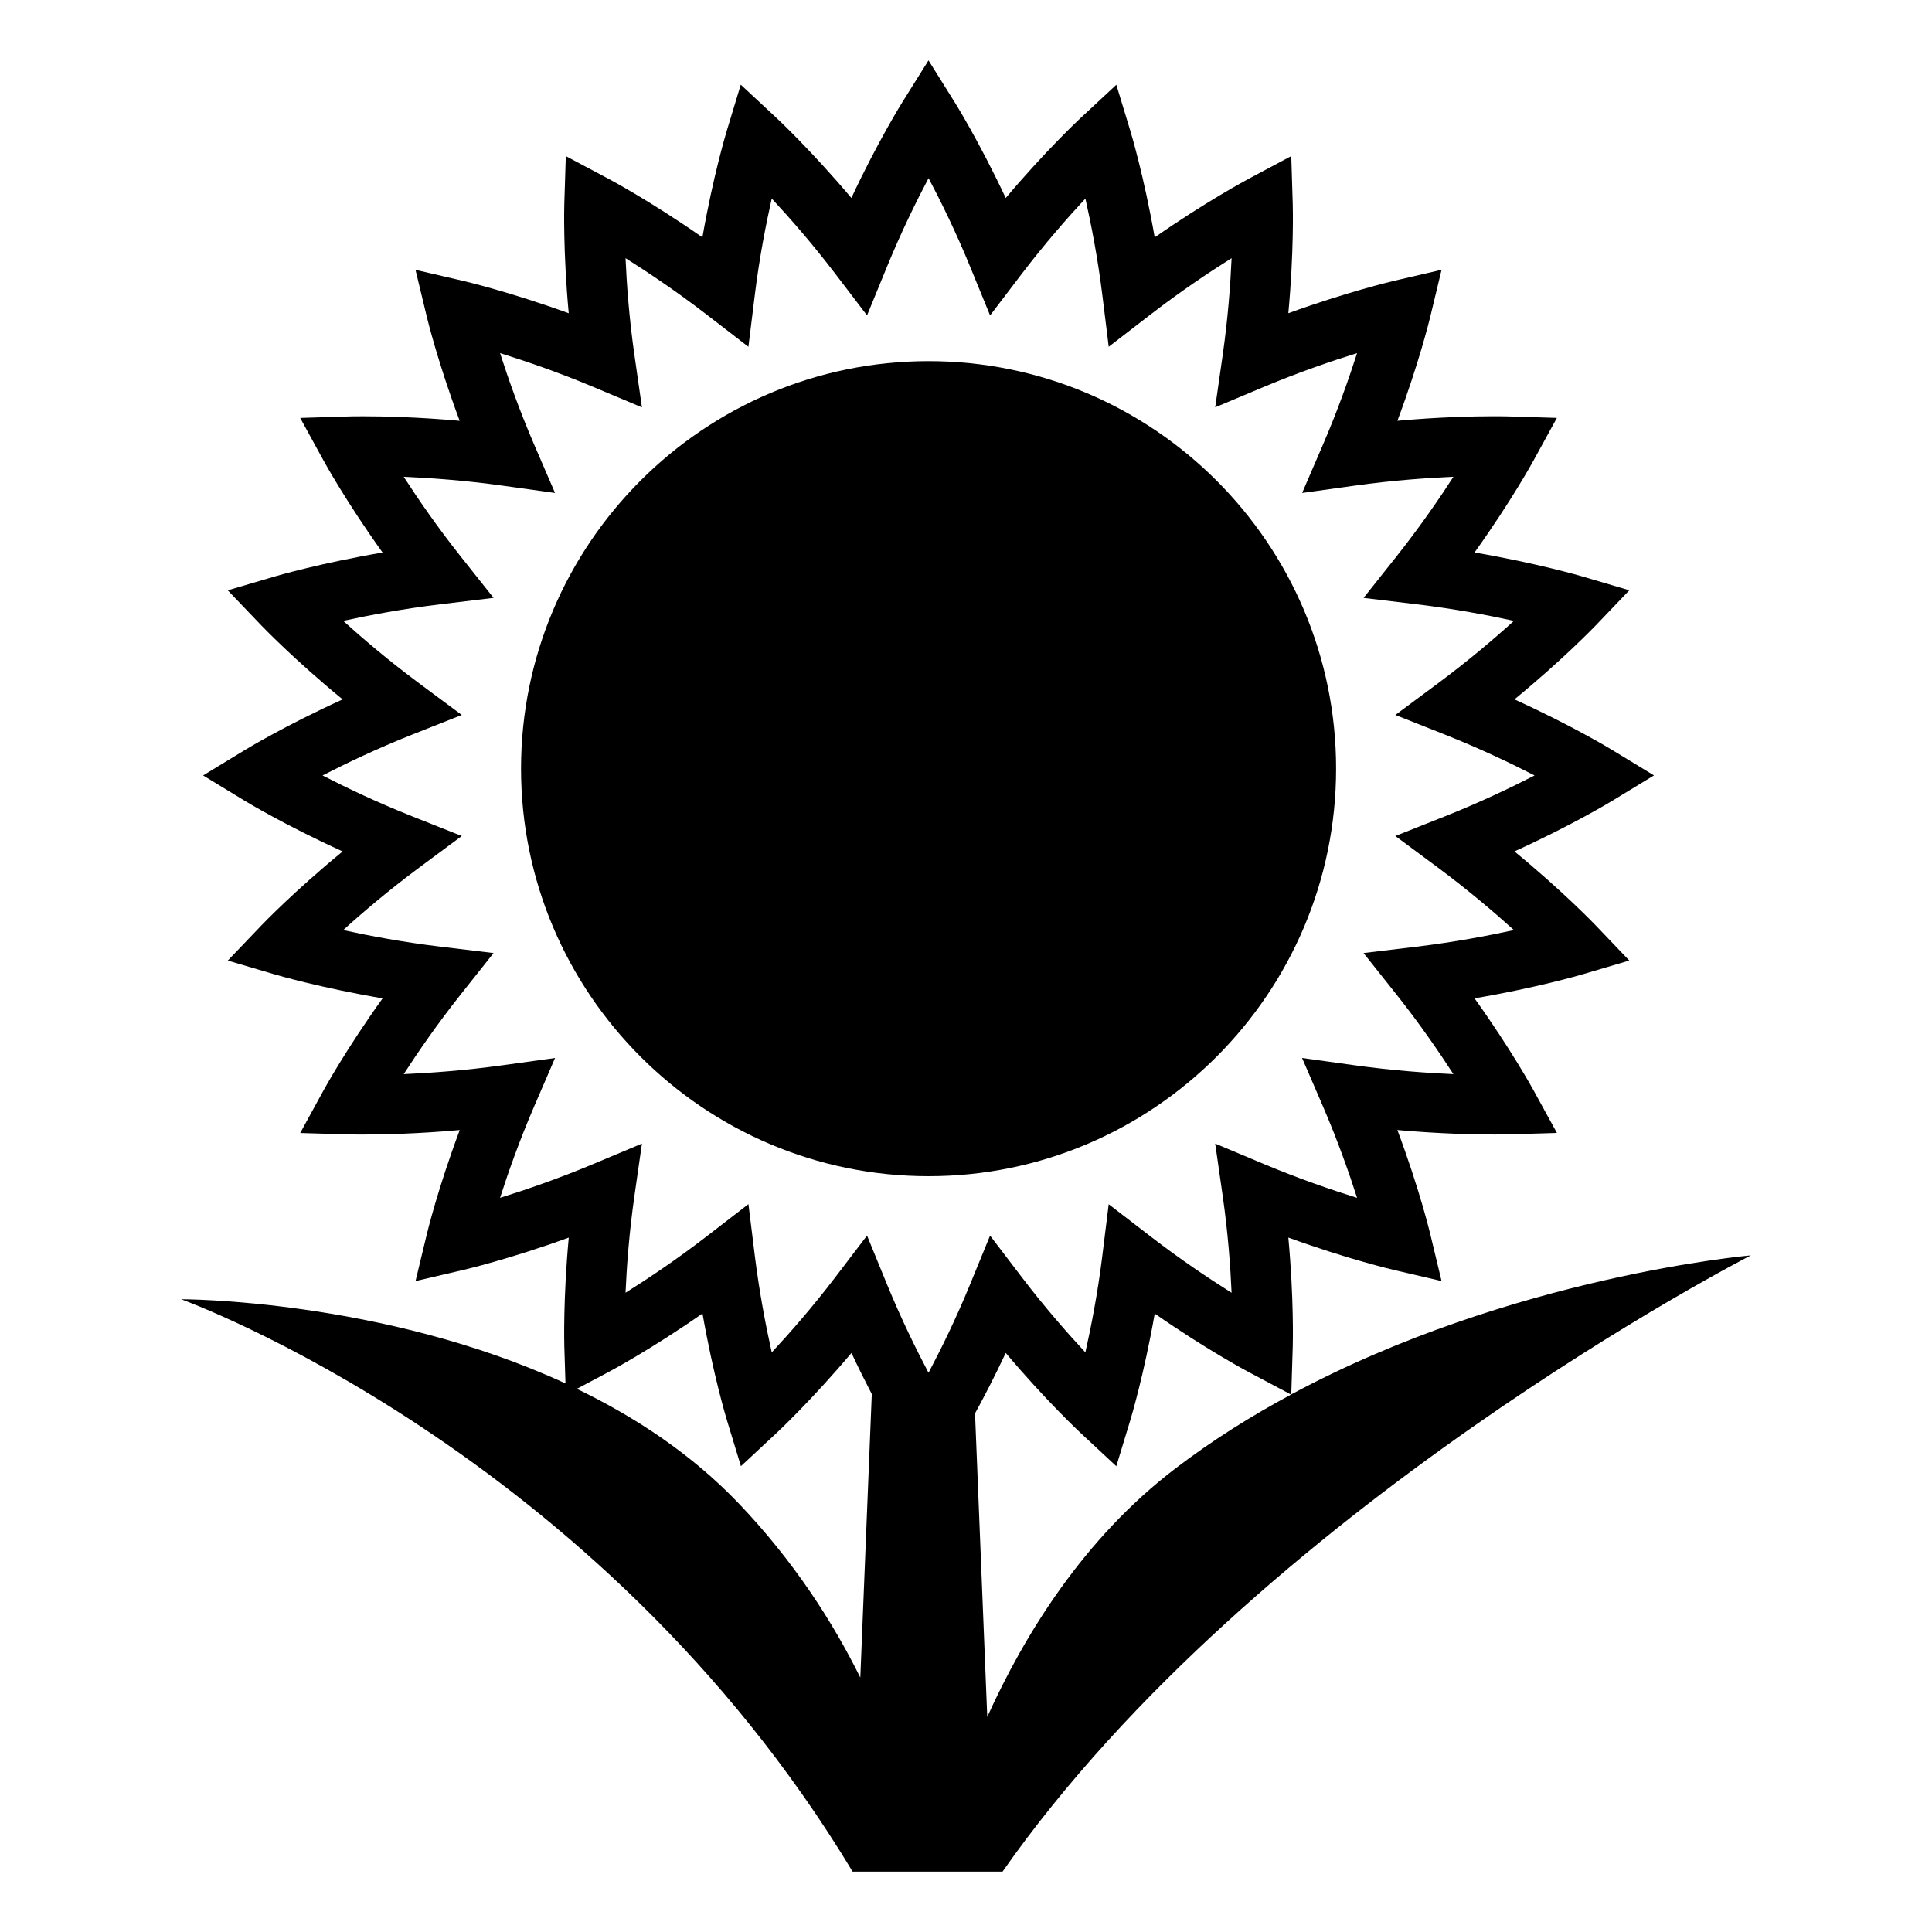
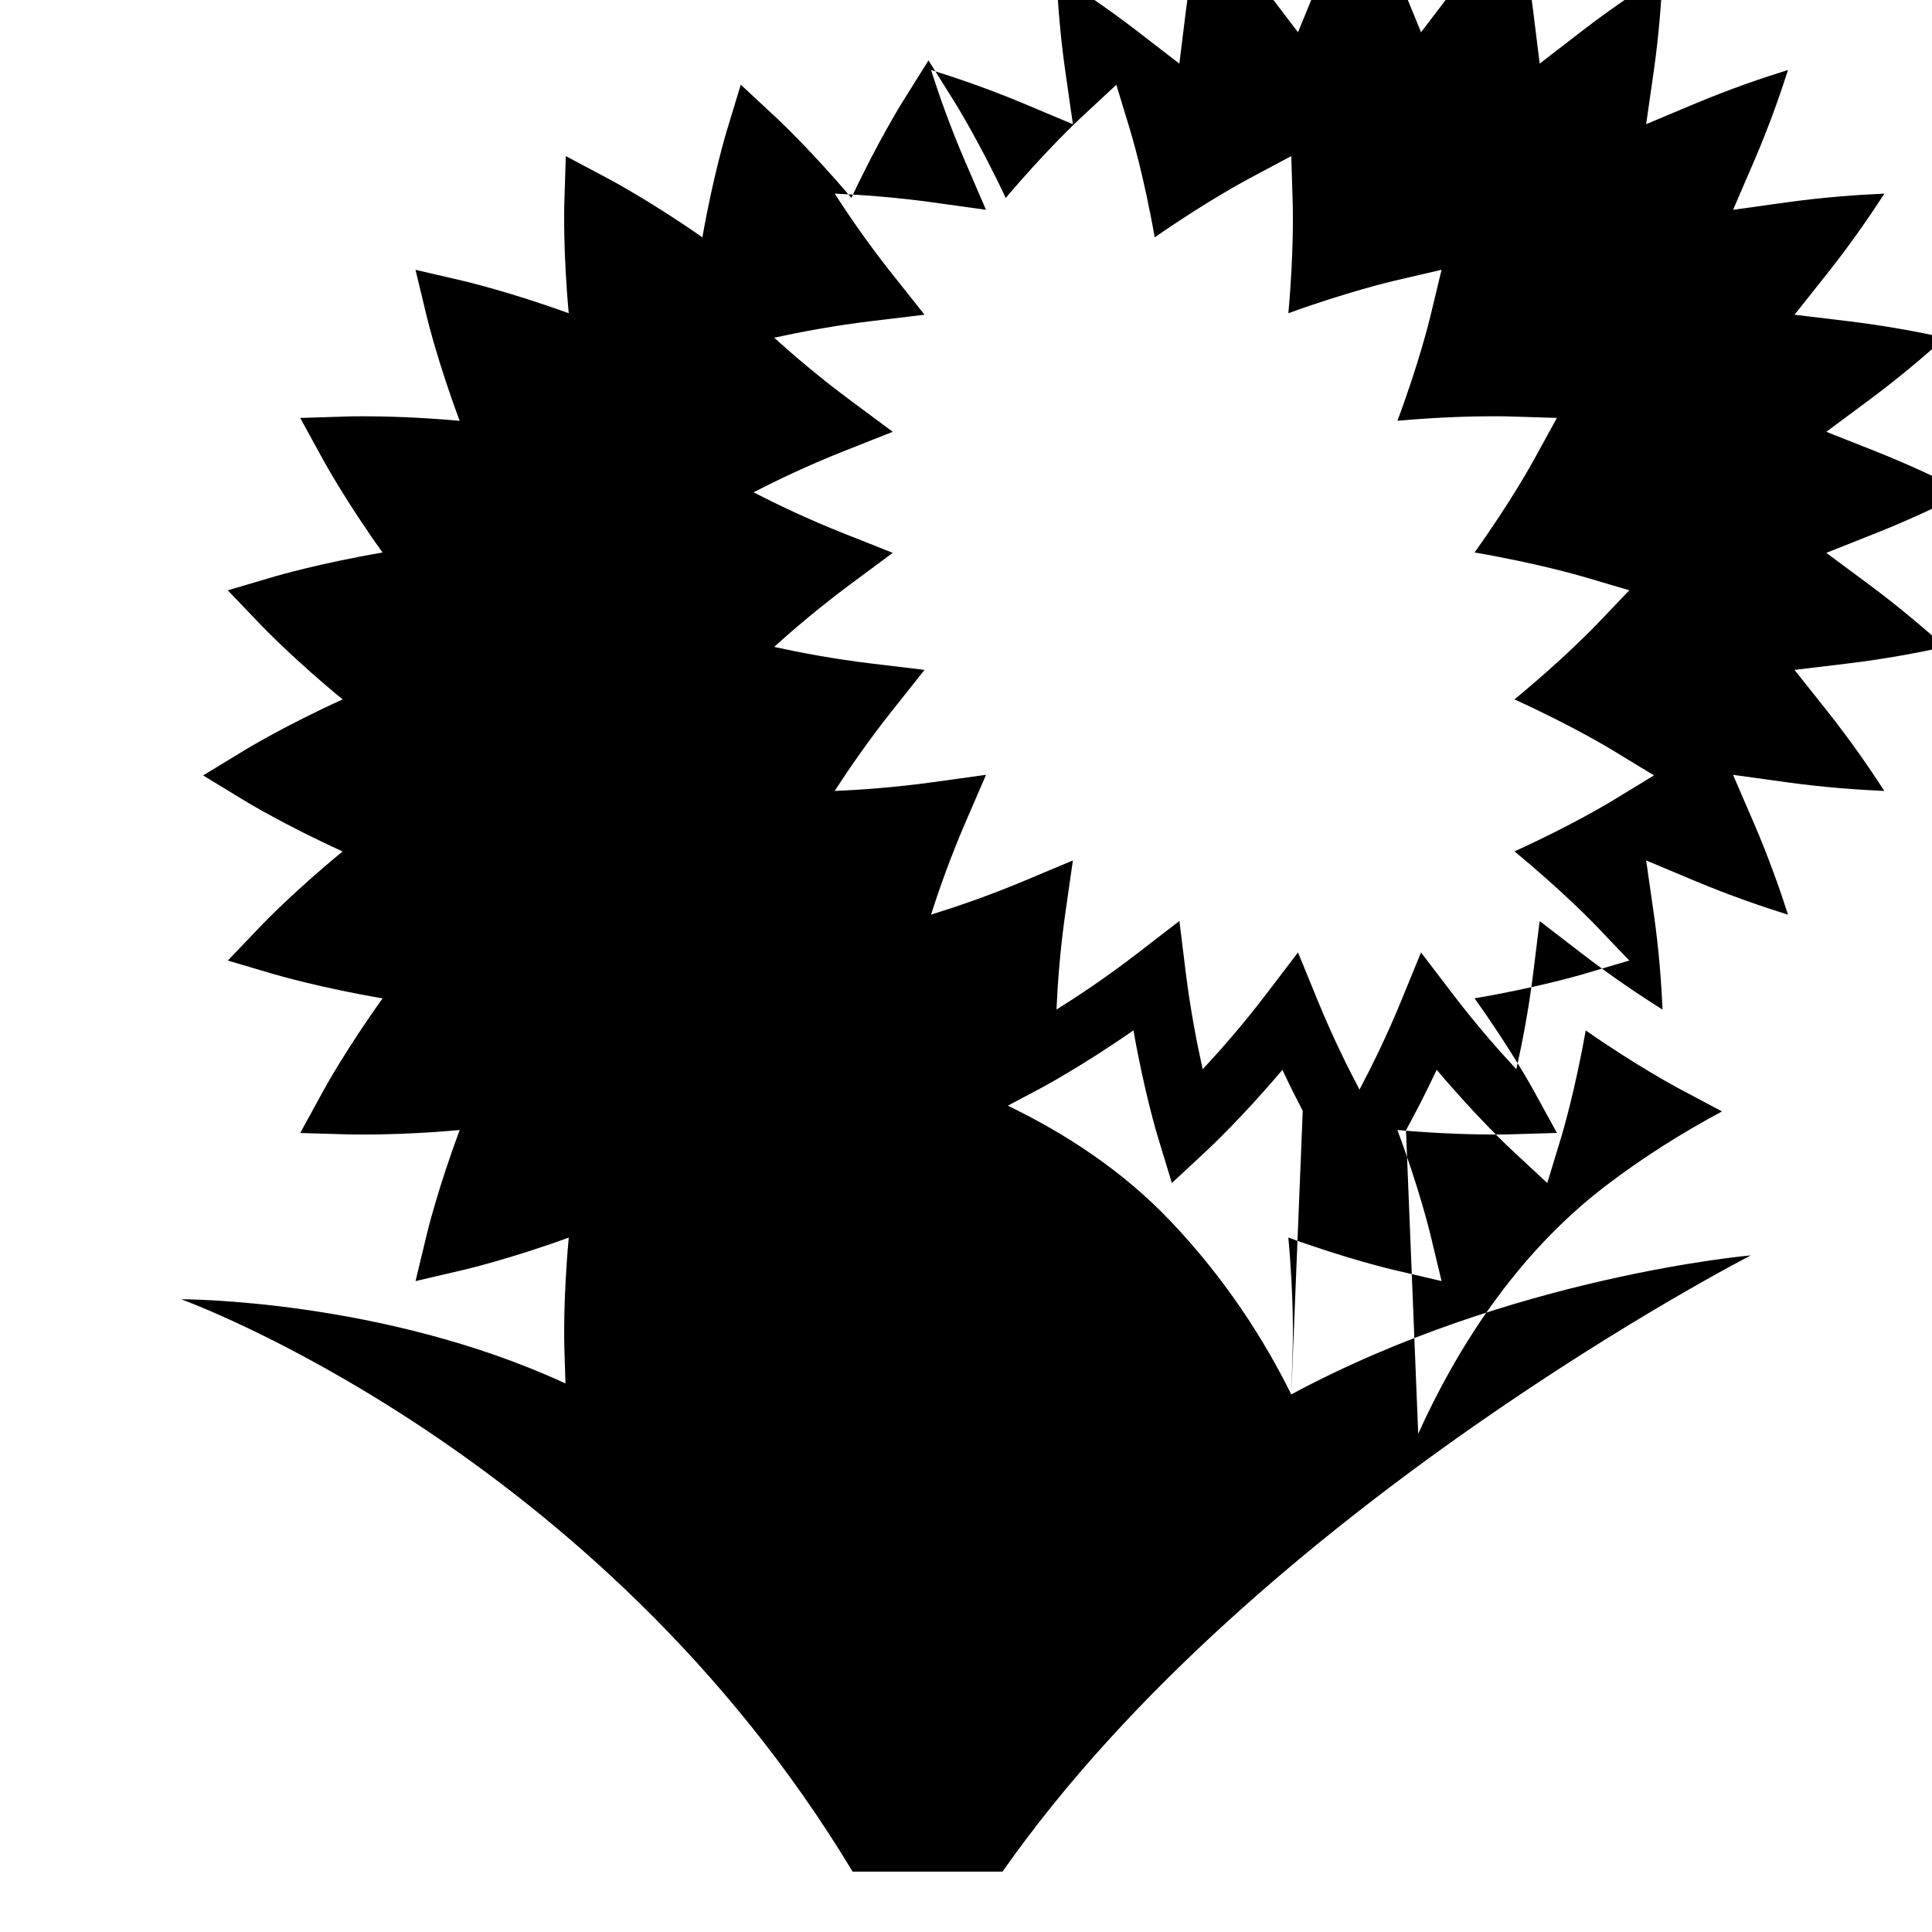
<svg xmlns="http://www.w3.org/2000/svg" viewBox="0 0 64 64" enable-background="new 0 0 64 64">
-   <path d="m44.26 25.462c0-7.443-6.057-13.499-13.501-13.499-7.443 0-13.499 6.056-13.499 13.499 0 7.444 6.056 13.501 13.499 13.501 7.444 0 13.501-6.057 13.501-13.501" />
-   <path d="m42.775 46.191l.049-1.586c.002-.077.043-1.566-.146-3.609 1.952.709 3.423 1.056 3.499 1.073l1.577.368-.374-1.554c-.018-.076-.369-1.526-1.09-3.45 1.403.126 2.559.149 3.219.149.001 0 .001 0 .001 0 .285 0 .444-.004.444-.004l1.621-.048-.771-1.406c-.037-.068-.759-1.378-1.958-3.053 2.049-.348 3.499-.771 3.574-.794l1.552-.458-1.11-1.162c-.055-.057-1.096-1.14-2.694-2.453 1.889-.858 3.177-1.638 3.244-1.679l1.378-.839-1.378-.838c-.067-.042-1.355-.821-3.244-1.68 1.599-1.313 2.639-2.396 2.694-2.451l1.111-1.163-1.553-.458c-.076-.021-1.525-.445-3.574-.794 1.199-1.675 1.921-2.985 1.958-3.054l.77-1.404-1.62-.05c0 0-.164-.005-.46-.005-.659 0-1.809.024-3.203.15.72-1.924 1.071-3.373 1.089-3.449l.374-1.553-1.576.366c-.077.019-1.548.365-3.5 1.073.189-2.041.148-3.532.146-3.609l-.049-1.597-1.425.761c-.069.037-1.398.747-3.099 1.932-.353-2.021-.783-3.45-.806-3.525l-.465-1.53-1.18 1.097c-.057.053-1.154 1.078-2.484 2.654-.874-1.862-1.665-3.134-1.707-3.199l-.851-1.36-.85 1.358c-.042.066-.833 1.337-1.705 3.199-1.33-1.575-2.427-2.601-2.484-2.654l-1.18-1.098-.465 1.531c-.022.075-.453 1.504-.806 3.526-1.699-1.185-3.029-1.896-3.099-1.933l-1.426-.758-.05 1.597c-.002.077-.042 1.568.147 3.609-1.951-.708-3.423-1.055-3.5-1.073l-1.576-.366.374 1.553c.018.076.37 1.525 1.089 3.449-1.395-.126-2.544-.15-3.204-.15-.295 0-.459.005-.459.005l-1.619.05.769 1.404c.037.068.758 1.379 1.959 3.054-2.049.349-3.499.772-3.575.794l-1.553.458 1.112 1.163c.055.056 1.095 1.139 2.693 2.451-1.889.858-3.177 1.638-3.244 1.68l-1.378.838 1.378.839c.067.041 1.355.82 3.244 1.679-1.599 1.313-2.64 2.396-2.693 2.453l-1.111 1.162 1.553.458c.076.022 1.525.445 3.575.794-1.201 1.675-1.922 2.984-1.959 3.053l-.77 1.407 1.621.047c0 0 .158.004.444.004.662 0 1.817-.023 3.219-.149-.72 1.924-1.072 3.374-1.09 3.45l-.374 1.554 1.577-.368c.076-.018 1.548-.364 3.499-1.073-.189 2.041-.149 3.531-.147 3.608l.038 1.223c-6.075-2.803-12.732-2.789-12.732-2.789s13.813 4.965 22.244 18.961h4.966c8.422-12.022 24.79-20.414 24.79-20.414s-7.927.684-15.225 4.605m-14.276 9.38c-.908-1.831-2.194-3.849-4.035-5.776-1.551-1.622-3.416-2.852-5.355-3.788l1.062-.563c.069-.037 1.399-.747 3.1-1.932.354 2.022.784 3.453.807 3.527l.466 1.53 1.179-1.097c.058-.054 1.153-1.078 2.483-2.653.235.503.463.957.673 1.361l-.38 9.391m2.26-10.096c-.407-.771-.907-1.786-1.375-2.927l-.662-1.618-1.063 1.395c-.748.98-1.497 1.834-2.094 2.475-.19-.848-.405-1.957-.558-3.179l-.214-1.733-1.395 1.076c-.982.758-1.932 1.393-2.676 1.859.038-.868.12-1.995.295-3.211l.248-1.729-1.63.684c-1.146.48-2.229.851-3.07 1.112.266-.83.642-1.897 1.129-3.027l.693-1.605-1.753.243c-1.238.172-2.386.253-3.261.292.474-.732 1.117-1.667 1.886-2.636l1.091-1.375-1.757-.211c-1.236-.148-2.362-.361-3.224-.55.649-.589 1.518-1.327 2.514-2.067l1.414-1.049-1.643-.652c-1.156-.459-2.188-.952-2.969-1.354.781-.401 1.811-.894 2.968-1.353l1.644-.651-1.414-1.05c-.996-.739-1.863-1.479-2.514-2.067.862-.188 1.987-.401 3.224-.55l1.757-.212-1.091-1.374c-.768-.967-1.411-1.903-1.886-2.637.873.038 2.021.119 3.259.292l1.754.244-.693-1.606c-.487-1.13-.863-2.197-1.128-3.026.842.262 1.924.631 3.07 1.112l1.63.685-.248-1.729c-.175-1.217-.257-2.345-.295-3.214.743.467 1.69 1.102 2.675 1.86l1.395 1.076.214-1.733c.15-1.219.367-2.328.559-3.178.596.641 1.345 1.495 2.094 2.477l1.063 1.394.663-1.618c.467-1.14.967-2.157 1.375-2.929.408.771.908 1.788 1.375 2.929l.663 1.619 1.063-1.396c.749-.98 1.498-1.835 2.094-2.476.191.849.407 1.958.559 3.177l.214 1.733 1.395-1.076c.982-.757 1.931-1.392 2.675-1.859-.038.869-.12 1.996-.295 3.212l-.248 1.729 1.63-.684c1.146-.48 2.229-.851 3.07-1.111-.265.829-.641 1.896-1.128 3.026l-.692 1.606 1.753-.244c1.237-.173 2.386-.254 3.259-.292-.474.733-1.116 1.667-1.885 2.637l-1.092 1.375 1.757.211c1.236.148 2.362.361 3.224.55-.649.588-1.516 1.326-2.514 2.067l-1.414 1.05 1.643.651c1.155.458 2.186.951 2.969 1.353-.783.402-1.814.895-2.97 1.354l-1.642.652 1.414 1.049c.996.74 1.863 1.479 2.514 2.067-.861.188-1.986.401-3.224.55l-1.758.211 1.093 1.375c.767.967 1.409 1.902 1.884 2.636-.875-.039-2.021-.12-3.26-.292l-1.753-.243.693 1.605c.487 1.131.863 2.198 1.129 3.028-.84-.262-1.922-.632-3.07-1.113l-1.63-.684.248 1.729c.175 1.216.257 2.344.295 3.213-.743-.467-1.691-1.101-2.676-1.86l-1.395-1.074-.214 1.732c-.151 1.218-.367 2.328-.559 3.177-.596-.641-1.345-1.494-2.094-2.476l-1.063-1.393-.662 1.616c-.467 1.14-.968 2.156-1.376 2.928m8.178 3.17c-3.05 2.321-5.014 5.533-6.233 8.23l-.405-10.054c.291-.532.645-1.209 1.017-2.003 1.33 1.576 2.427 2.601 2.484 2.654l1.179 1.098.466-1.531c.022-.074.453-1.504.807-3.525 1.7 1.184 3.03 1.894 3.1 1.931l1.416.752c-1.316.706-2.609 1.516-3.831 2.448" />
+   <path d="m42.775 46.191l.049-1.586c.002-.077.043-1.566-.146-3.609 1.952.709 3.423 1.056 3.499 1.073l1.577.368-.374-1.554c-.018-.076-.369-1.526-1.09-3.45 1.403.126 2.559.149 3.219.149.001 0 .001 0 .001 0 .285 0 .444-.004.444-.004l1.621-.048-.771-1.406c-.037-.068-.759-1.378-1.958-3.053 2.049-.348 3.499-.771 3.574-.794l1.552-.458-1.11-1.162c-.055-.057-1.096-1.14-2.694-2.453 1.889-.858 3.177-1.638 3.244-1.679l1.378-.839-1.378-.838c-.067-.042-1.355-.821-3.244-1.68 1.599-1.313 2.639-2.396 2.694-2.451l1.111-1.163-1.553-.458c-.076-.021-1.525-.445-3.574-.794 1.199-1.675 1.921-2.985 1.958-3.054l.77-1.404-1.62-.05c0 0-.164-.005-.46-.005-.659 0-1.809.024-3.203.15.72-1.924 1.071-3.373 1.089-3.449l.374-1.553-1.576.366c-.077.019-1.548.365-3.5 1.073.189-2.041.148-3.532.146-3.609l-.049-1.597-1.425.761c-.069.037-1.398.747-3.099 1.932-.353-2.021-.783-3.45-.806-3.525l-.465-1.53-1.18 1.097c-.057.053-1.154 1.078-2.484 2.654-.874-1.862-1.665-3.134-1.707-3.199l-.851-1.36-.85 1.358c-.042.066-.833 1.337-1.705 3.199-1.33-1.575-2.427-2.601-2.484-2.654l-1.18-1.098-.465 1.531c-.022.075-.453 1.504-.806 3.526-1.699-1.185-3.029-1.896-3.099-1.933l-1.426-.758-.05 1.597c-.002.077-.042 1.568.147 3.609-1.951-.708-3.423-1.055-3.5-1.073l-1.576-.366.374 1.553c.018.076.37 1.525 1.089 3.449-1.395-.126-2.544-.15-3.204-.15-.295 0-.459.005-.459.005l-1.619.05.769 1.404c.037.068.758 1.379 1.959 3.054-2.049.349-3.499.772-3.575.794l-1.553.458 1.112 1.163c.055.056 1.095 1.139 2.693 2.451-1.889.858-3.177 1.638-3.244 1.68l-1.378.838 1.378.839c.067.041 1.355.82 3.244 1.679-1.599 1.313-2.64 2.396-2.693 2.453l-1.111 1.162 1.553.458c.076.022 1.525.445 3.575.794-1.201 1.675-1.922 2.984-1.959 3.053l-.77 1.407 1.621.047c0 0 .158.004.444.004.662 0 1.817-.023 3.219-.149-.72 1.924-1.072 3.374-1.09 3.45l-.374 1.554 1.577-.368c.076-.018 1.548-.364 3.499-1.073-.189 2.041-.149 3.531-.147 3.608l.038 1.223c-6.075-2.803-12.732-2.789-12.732-2.789s13.813 4.965 22.244 18.961h4.966c8.422-12.022 24.79-20.414 24.79-20.414s-7.927.684-15.225 4.605c-.908-1.831-2.194-3.849-4.035-5.776-1.551-1.622-3.416-2.852-5.355-3.788l1.062-.563c.069-.037 1.399-.747 3.1-1.932.354 2.022.784 3.453.807 3.527l.466 1.53 1.179-1.097c.058-.054 1.153-1.078 2.483-2.653.235.503.463.957.673 1.361l-.38 9.391m2.26-10.096c-.407-.771-.907-1.786-1.375-2.927l-.662-1.618-1.063 1.395c-.748.98-1.497 1.834-2.094 2.475-.19-.848-.405-1.957-.558-3.179l-.214-1.733-1.395 1.076c-.982.758-1.932 1.393-2.676 1.859.038-.868.12-1.995.295-3.211l.248-1.729-1.63.684c-1.146.48-2.229.851-3.07 1.112.266-.83.642-1.897 1.129-3.027l.693-1.605-1.753.243c-1.238.172-2.386.253-3.261.292.474-.732 1.117-1.667 1.886-2.636l1.091-1.375-1.757-.211c-1.236-.148-2.362-.361-3.224-.55.649-.589 1.518-1.327 2.514-2.067l1.414-1.049-1.643-.652c-1.156-.459-2.188-.952-2.969-1.354.781-.401 1.811-.894 2.968-1.353l1.644-.651-1.414-1.05c-.996-.739-1.863-1.479-2.514-2.067.862-.188 1.987-.401 3.224-.55l1.757-.212-1.091-1.374c-.768-.967-1.411-1.903-1.886-2.637.873.038 2.021.119 3.259.292l1.754.244-.693-1.606c-.487-1.13-.863-2.197-1.128-3.026.842.262 1.924.631 3.07 1.112l1.63.685-.248-1.729c-.175-1.217-.257-2.345-.295-3.214.743.467 1.69 1.102 2.675 1.86l1.395 1.076.214-1.733c.15-1.219.367-2.328.559-3.178.596.641 1.345 1.495 2.094 2.477l1.063 1.394.663-1.618c.467-1.14.967-2.157 1.375-2.929.408.771.908 1.788 1.375 2.929l.663 1.619 1.063-1.396c.749-.98 1.498-1.835 2.094-2.476.191.849.407 1.958.559 3.177l.214 1.733 1.395-1.076c.982-.757 1.931-1.392 2.675-1.859-.038.869-.12 1.996-.295 3.212l-.248 1.729 1.63-.684c1.146-.48 2.229-.851 3.07-1.111-.265.829-.641 1.896-1.128 3.026l-.692 1.606 1.753-.244c1.237-.173 2.386-.254 3.259-.292-.474.733-1.116 1.667-1.885 2.637l-1.092 1.375 1.757.211c1.236.148 2.362.361 3.224.55-.649.588-1.516 1.326-2.514 2.067l-1.414 1.05 1.643.651c1.155.458 2.186.951 2.969 1.353-.783.402-1.814.895-2.97 1.354l-1.642.652 1.414 1.049c.996.74 1.863 1.479 2.514 2.067-.861.188-1.986.401-3.224.55l-1.758.211 1.093 1.375c.767.967 1.409 1.902 1.884 2.636-.875-.039-2.021-.12-3.26-.292l-1.753-.243.693 1.605c.487 1.131.863 2.198 1.129 3.028-.84-.262-1.922-.632-3.07-1.113l-1.63-.684.248 1.729c.175 1.216.257 2.344.295 3.213-.743-.467-1.691-1.101-2.676-1.86l-1.395-1.074-.214 1.732c-.151 1.218-.367 2.328-.559 3.177-.596-.641-1.345-1.494-2.094-2.476l-1.063-1.393-.662 1.616c-.467 1.14-.968 2.156-1.376 2.928m8.178 3.17c-3.05 2.321-5.014 5.533-6.233 8.23l-.405-10.054c.291-.532.645-1.209 1.017-2.003 1.33 1.576 2.427 2.601 2.484 2.654l1.179 1.098.466-1.531c.022-.074.453-1.504.807-3.525 1.7 1.184 3.03 1.894 3.1 1.931l1.416.752c-1.316.706-2.609 1.516-3.831 2.448" />
</svg>